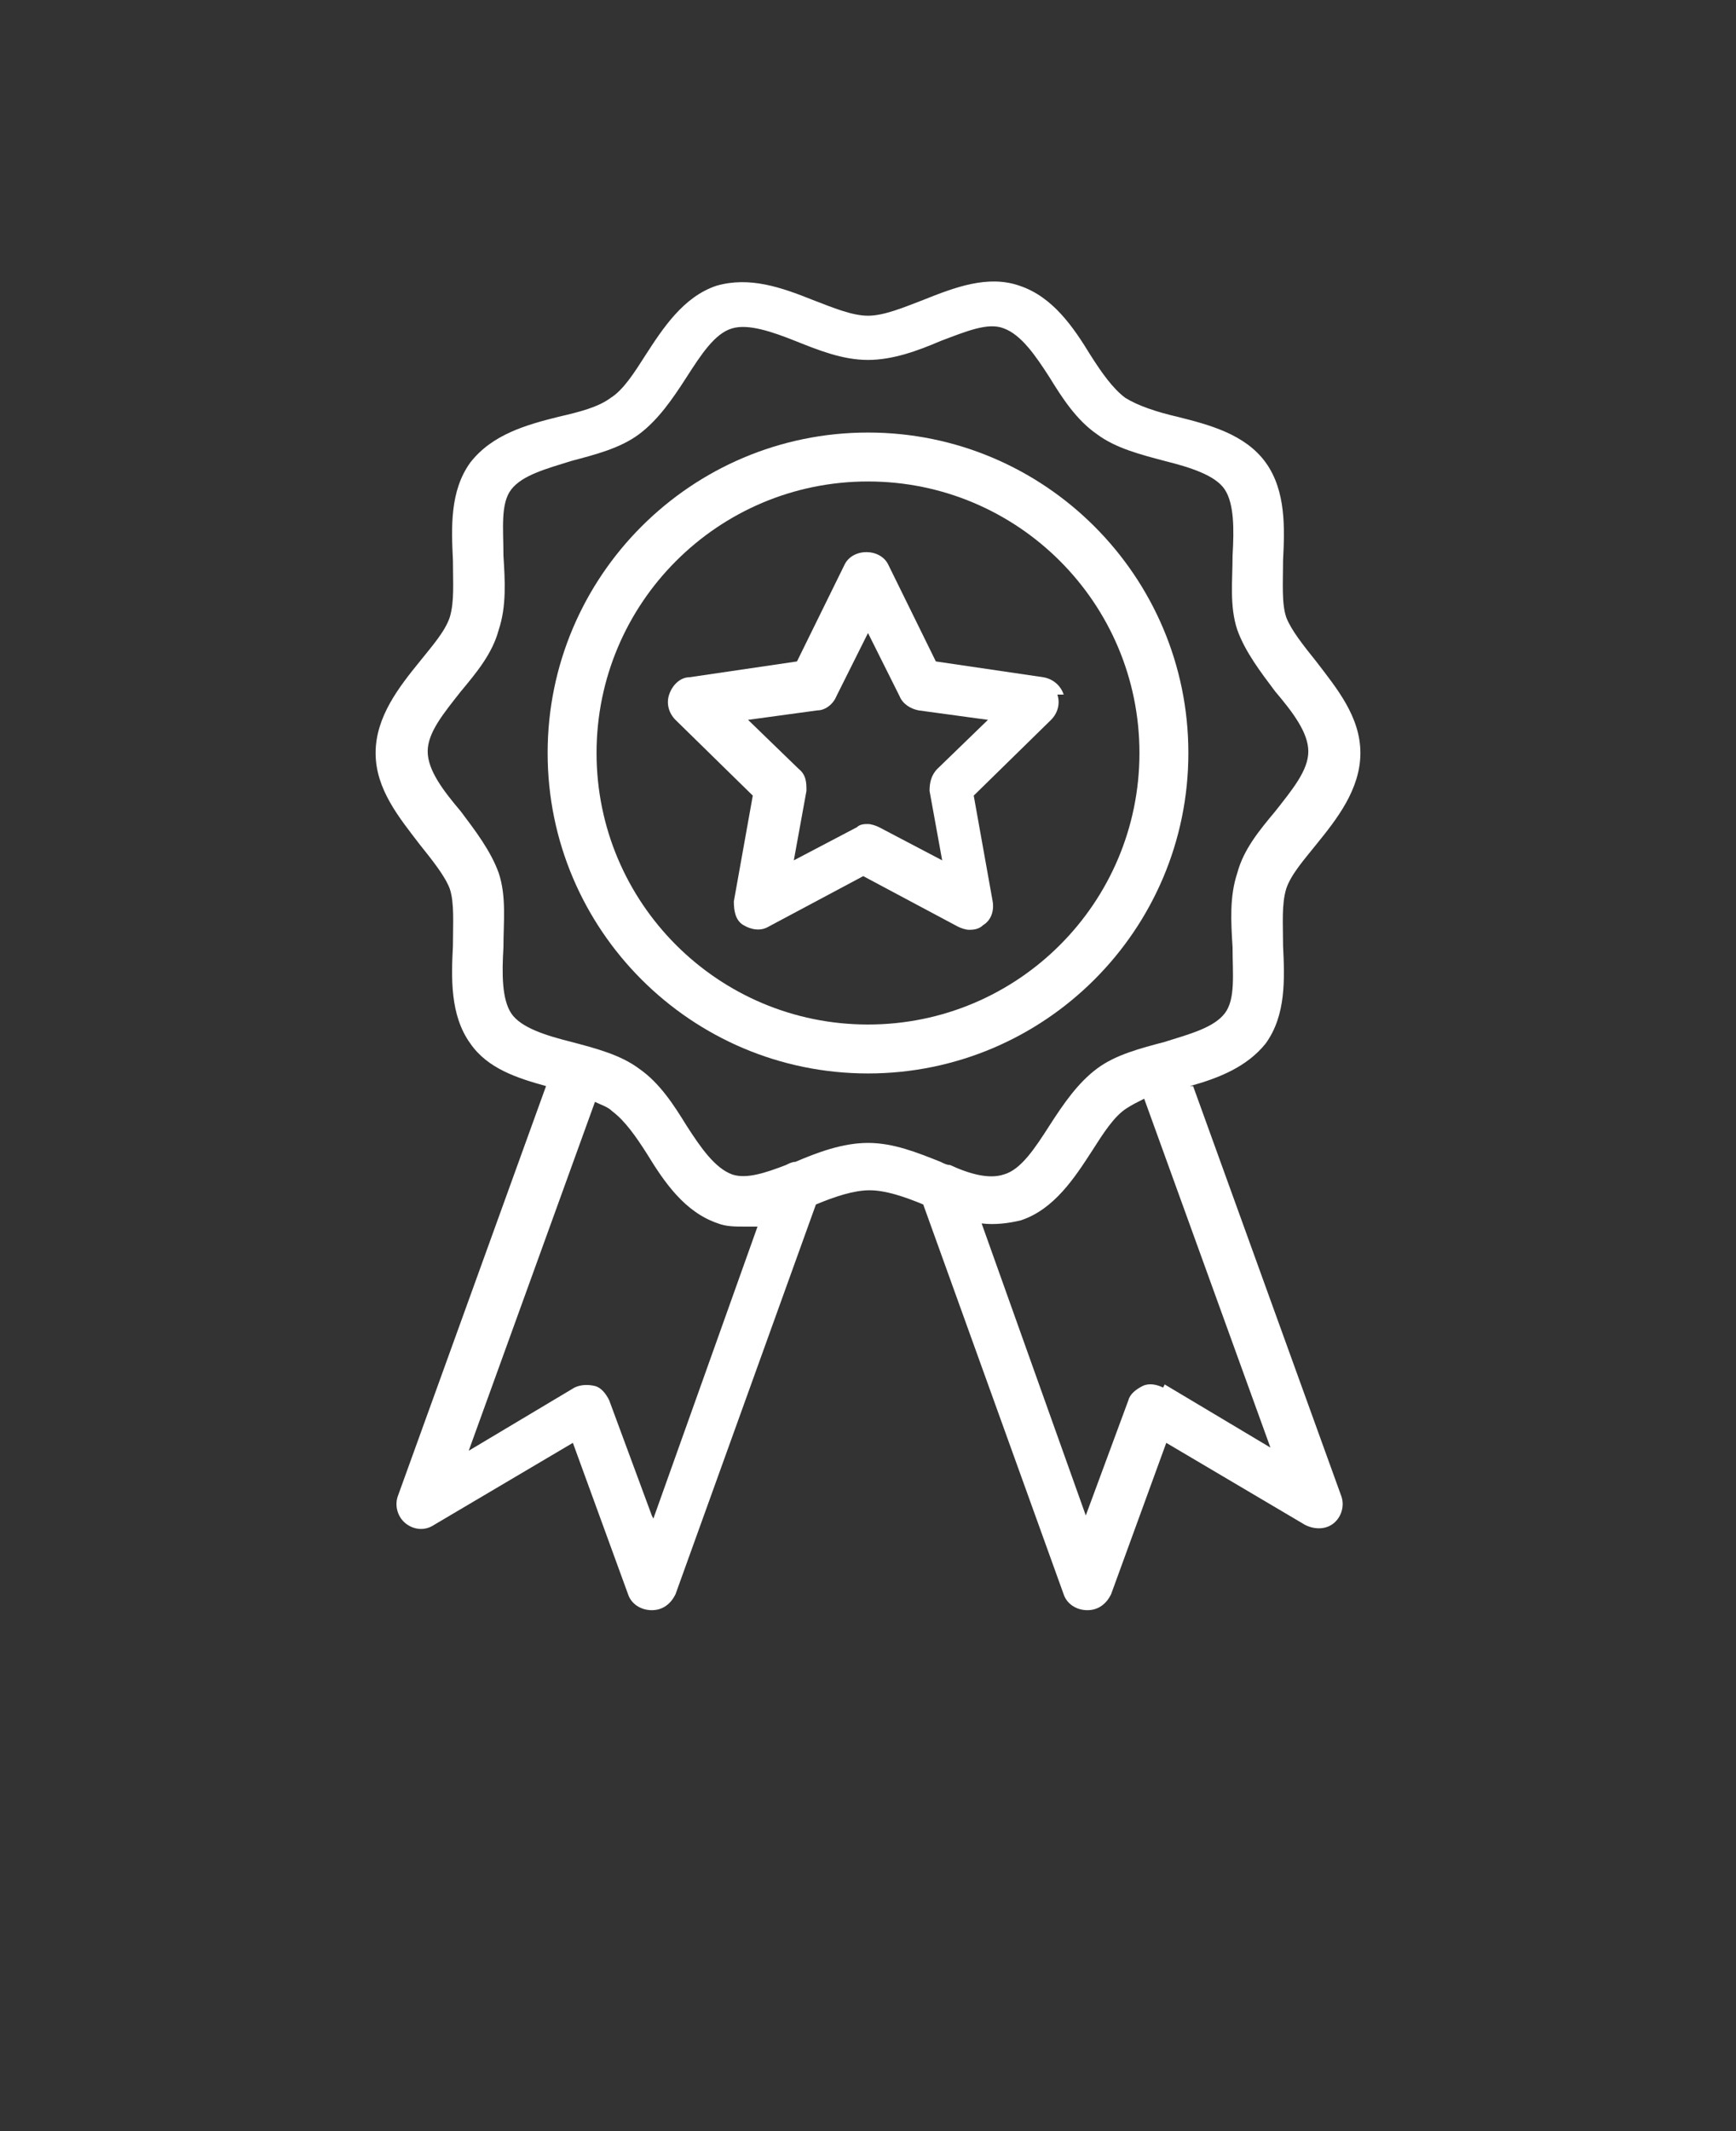
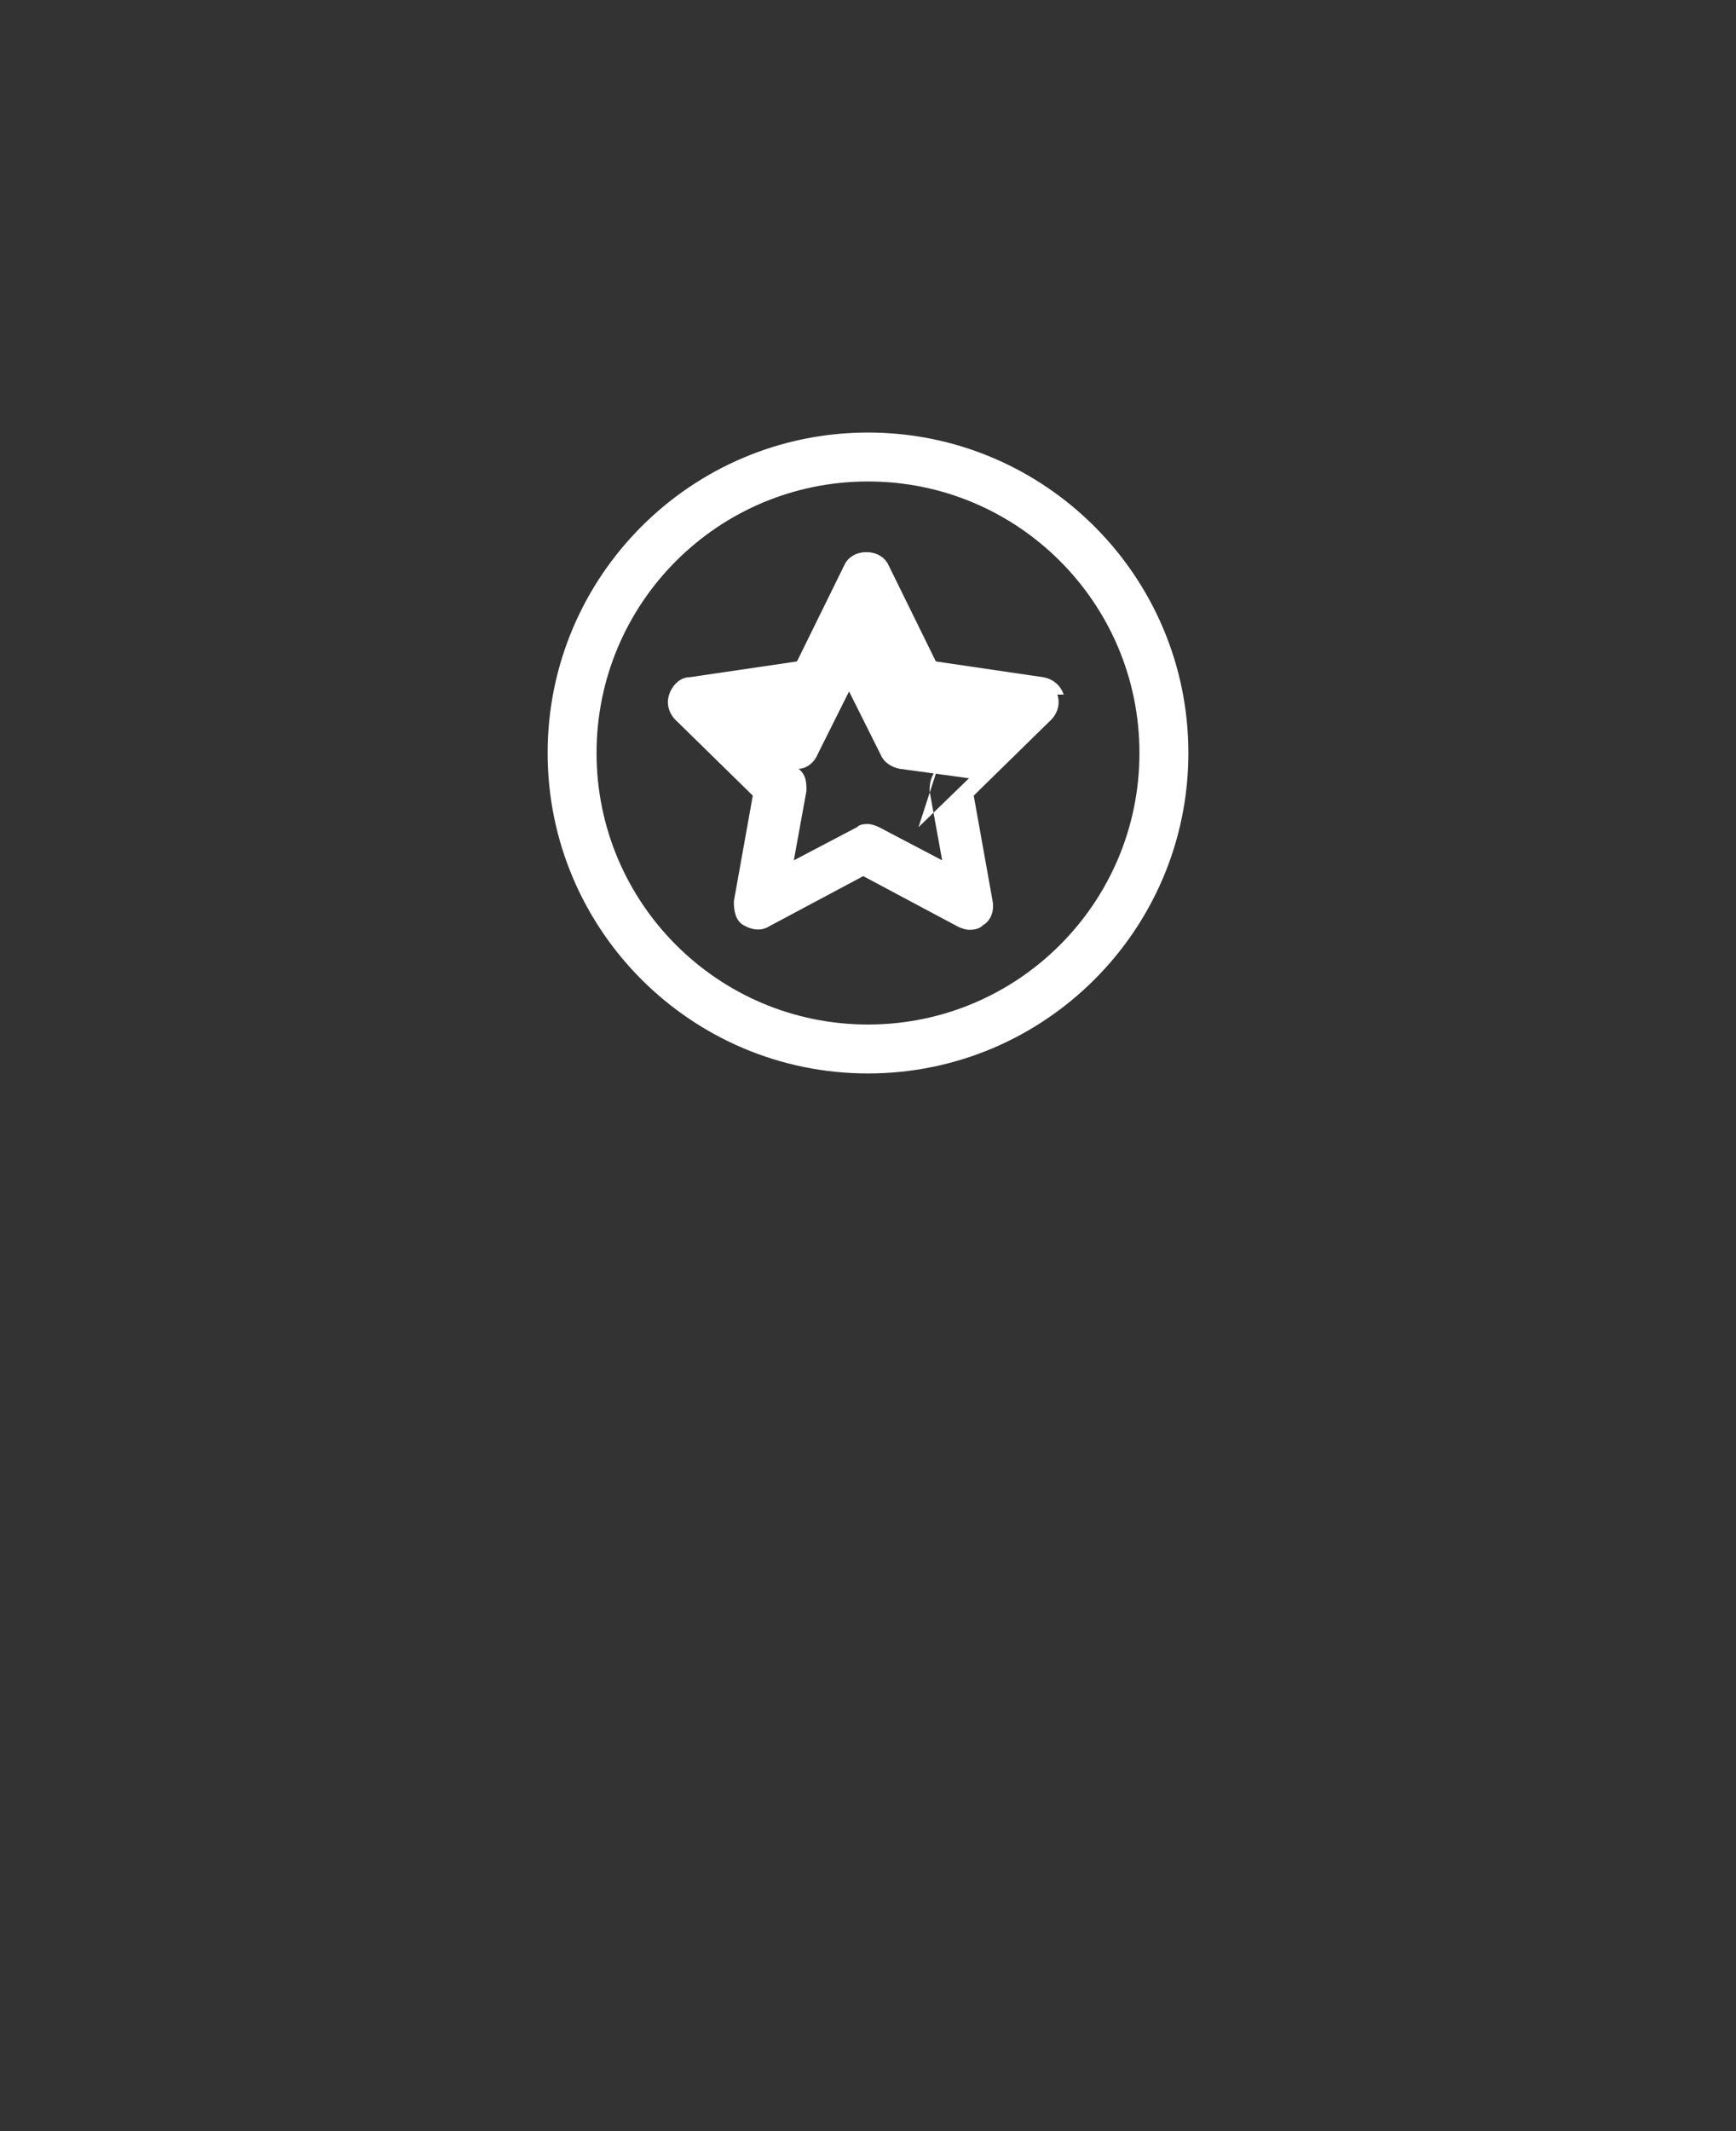
<svg xmlns="http://www.w3.org/2000/svg" id="Layer_1" version="1.1" viewBox="0 0 110 135">
  <rect x="0" y="0" width="110" height="135" fill="#333333" stroke="none" />
  <defs>
    <style>
      .st0 {
        fill: #fff;
      }
    </style>
  </defs>
  <path class="st0" d="M75.3,47.7c0-11.2-9.1-20.3-20.3-20.3s-20.3,9.1-20.3,20.3,9.1,20.3,20.3,20.3,20.3-9.1,20.3-20.3ZM55,64.9c-9.5,0-17.2-7.7-17.2-17.2s7.7-17.2,17.2-17.2,17.2,7.7,17.2,17.2-7.7,17.2-17.2,17.2Z" />
-   <path class="st0" d="M67.4,44c-.2-.6-.7-1-1.3-1.1l-6.8-1-3-6.1c-.5-1.1-2.3-1.1-2.8,0l-3,6.1-6.8,1c-.6,0-1.1.5-1.3,1.1s0,1.2.4,1.6l4.9,4.8-1.2,6.7c0,.6.1,1.2.6,1.5.5.3,1.1.4,1.6.1l6-3.2,6,3.2c.2.1.5.2.7.2s.6,0,.9-.3c.5-.3.7-.9.6-1.5l-1.2-6.7,4.9-4.8c.4-.4.6-1,.4-1.6h0ZM59.4,48.7c-.4.4-.5.9-.5,1.4l.8,4.4-4-2.1c-.2-.1-.5-.2-.7-.2s-.5,0-.7.2l-4,2.1.8-4.4c0-.5,0-1-.5-1.4l-3.2-3.1,4.4-.6c.5,0,1-.4,1.2-.9l2-4,2,4c.2.5.7.8,1.2.9l4.4.6-3.2,3.1h0Z" />
-   <path class="st0" d="M75.4,68.8c1.8-.5,3.6-1.2,4.8-2.7,1.3-1.8,1.2-4.1,1.1-6.2,0-1.4-.1-2.6.2-3.6.3-.9,1.1-1.8,1.9-2.8,1.3-1.6,2.8-3.5,2.8-5.8s-1.5-4.1-2.8-5.8c-.8-1-1.6-2-1.9-2.8-.3-.9-.2-2.2-.2-3.6.1-2,.2-4.4-1.1-6.2-1.3-1.8-3.6-2.4-5.6-2.9-1.3-.3-2.5-.7-3.3-1.2-.8-.6-1.5-1.6-2.2-2.7-1.1-1.8-2.4-3.7-4.5-4.4-2-.7-4.1.1-6.1.9-1.3.5-2.5,1-3.5,1s-2.2-.5-3.5-1c-2-.8-4-1.5-6.1-.9-2.1.7-3.4,2.7-4.5,4.4-.7,1.1-1.4,2.2-2.2,2.7-.8.6-2,.9-3.3,1.2-2,.5-4.2,1.1-5.6,2.9-1.3,1.8-1.2,4.1-1.1,6.2,0,1.4.1,2.6-.2,3.6-.3.9-1.1,1.8-1.9,2.8-1.3,1.6-2.8,3.5-2.8,5.8s1.5,4.1,2.8,5.8c.8,1,1.6,2,1.9,2.8.3.9.2,2.2.2,3.6-.1,2-.2,4.4,1.1,6.2,1.1,1.6,3,2.2,4.8,2.7l-9.4,26c-.2.6,0,1.3.5,1.7s1.2.5,1.8.1l8.8-5.2,3.5,9.6c.2.6.8,1,1.5,1s1.2-.4,1.5-1l8.9-24.7c1.2-.5,2.4-.9,3.4-.9s2.2.4,3.4.9l8.9,24.7c.2.6.8,1,1.5,1s1.2-.4,1.5-1l3.5-9.6,8.8,5.2c.6.3,1.3.3,1.8-.1.5-.4.7-1.1.5-1.7l-9.4-26h0ZM41.3,96l-2.7-7.3c-.2-.4-.5-.8-.9-.9s-.9-.1-1.3.1l-6.7,4,8-22.1c.4.2.8.3,1.1.6.8.6,1.5,1.6,2.2,2.7,1.1,1.8,2.4,3.7,4.5,4.4.5.2,1.1.2,1.6.2s.6,0,.9,0l-6.6,18.5h0ZM50.4,73.6c-.2,0-.4.1-.6.2,0,0,0,0,0,0-1.3.5-2.5.9-3.4.6-1.1-.4-2-1.7-2.9-3.1-.8-1.3-1.7-2.7-3-3.6-1.2-.9-2.8-1.3-4.3-1.7-1.6-.4-3.2-.9-3.8-1.8-.6-.9-.6-2.5-.5-4.2,0-1.6.2-3.2-.3-4.7-.5-1.4-1.5-2.7-2.4-3.9-1.1-1.3-2.1-2.6-2.1-3.8s1-2.4,2.1-3.8c1-1.2,2-2.4,2.4-3.9.5-1.5.4-3.1.3-4.7,0-1.7-.2-3.3.5-4.2.7-.9,2.2-1.3,3.8-1.8,1.5-.4,3.1-.8,4.3-1.7,1.2-.9,2.1-2.2,3-3.6.9-1.4,1.8-2.8,2.9-3.1,1-.3,2.5.2,4,.8,1.5.6,3,1.2,4.6,1.2s3.2-.6,4.6-1.2c1.6-.6,3-1.2,4-.8,1.1.4,2,1.7,2.9,3.1.8,1.3,1.7,2.7,3,3.6,1.2.9,2.8,1.3,4.3,1.7,1.6.4,3.2.9,3.8,1.8.6.9.6,2.5.5,4.2,0,1.6-.2,3.2.3,4.7.5,1.4,1.5,2.7,2.4,3.9,1.1,1.3,2.1,2.6,2.1,3.8s-1,2.4-2.1,3.8c-1,1.2-2,2.4-2.4,3.9-.5,1.5-.4,3.1-.3,4.7,0,1.7.2,3.3-.5,4.2-.7.9-2.2,1.3-3.8,1.8-1.5.4-3.1.8-4.3,1.7-1.2.9-2.1,2.2-3,3.6-.9,1.4-1.8,2.8-2.9,3.1-.9.3-2.1,0-3.4-.6,0,0,0,0,0,0-.2,0-.4-.1-.6-.2-1.5-.6-3-1.2-4.6-1.2s-3.2.6-4.6,1.2h0ZM73.7,87.9c-.4-.2-.9-.3-1.3-.1-.4.2-.8.5-.9.9l-2.7,7.3-6.6-18.5c.8.1,1.7,0,2.5-.2,2.1-.7,3.4-2.7,4.5-4.4.7-1.1,1.4-2.2,2.2-2.7.3-.2.7-.4,1.1-.6l8,22.1-6.7-4h0Z" />
+   <path class="st0" d="M67.4,44c-.2-.6-.7-1-1.3-1.1l-6.8-1-3-6.1c-.5-1.1-2.3-1.1-2.8,0l-3,6.1-6.8,1c-.6,0-1.1.5-1.3,1.1s0,1.2.4,1.6l4.9,4.8-1.2,6.7c0,.6.1,1.2.6,1.5.5.3,1.1.4,1.6.1l6-3.2,6,3.2c.2.1.5.2.7.2s.6,0,.9-.3c.5-.3.7-.9.6-1.5l-1.2-6.7,4.9-4.8c.4-.4.6-1,.4-1.6h0ZM59.4,48.7c-.4.4-.5.9-.5,1.4l.8,4.4-4-2.1c-.2-.1-.5-.2-.7-.2s-.5,0-.7.2l-4,2.1.8-4.4c0-.5,0-1-.5-1.4c.5,0,1-.4,1.2-.9l2-4,2,4c.2.5.7.8,1.2.9l4.4.6-3.2,3.1h0Z" />
</svg>